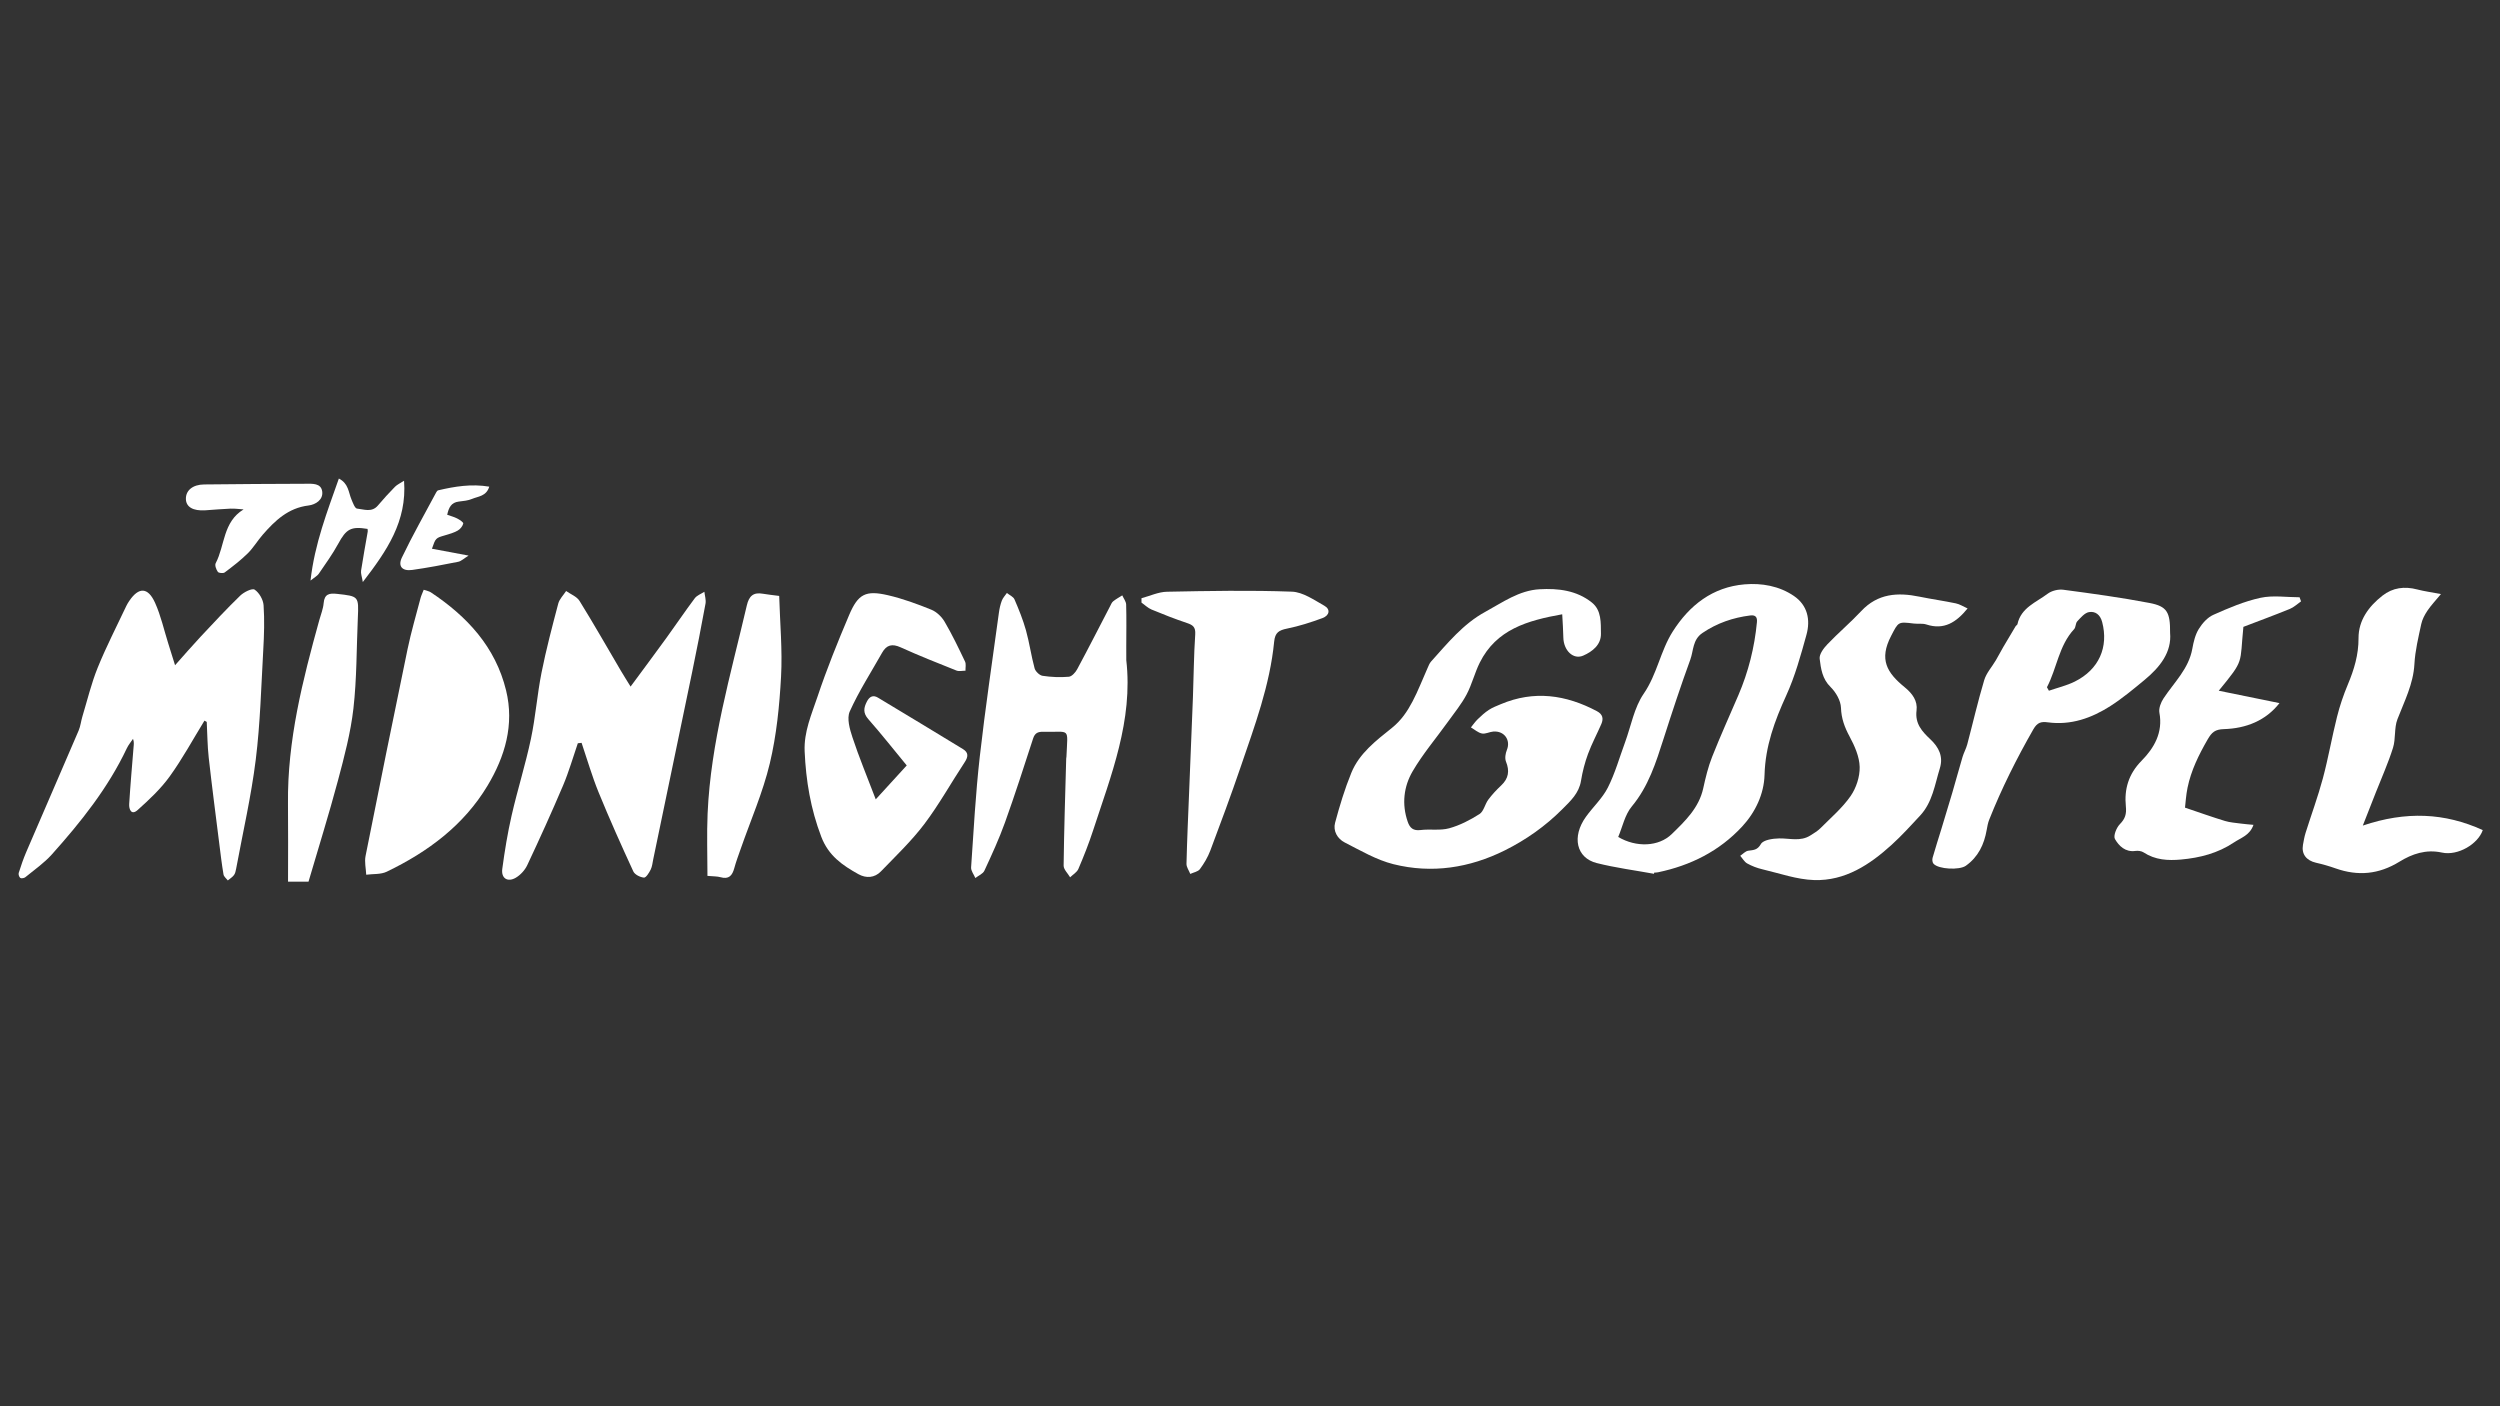
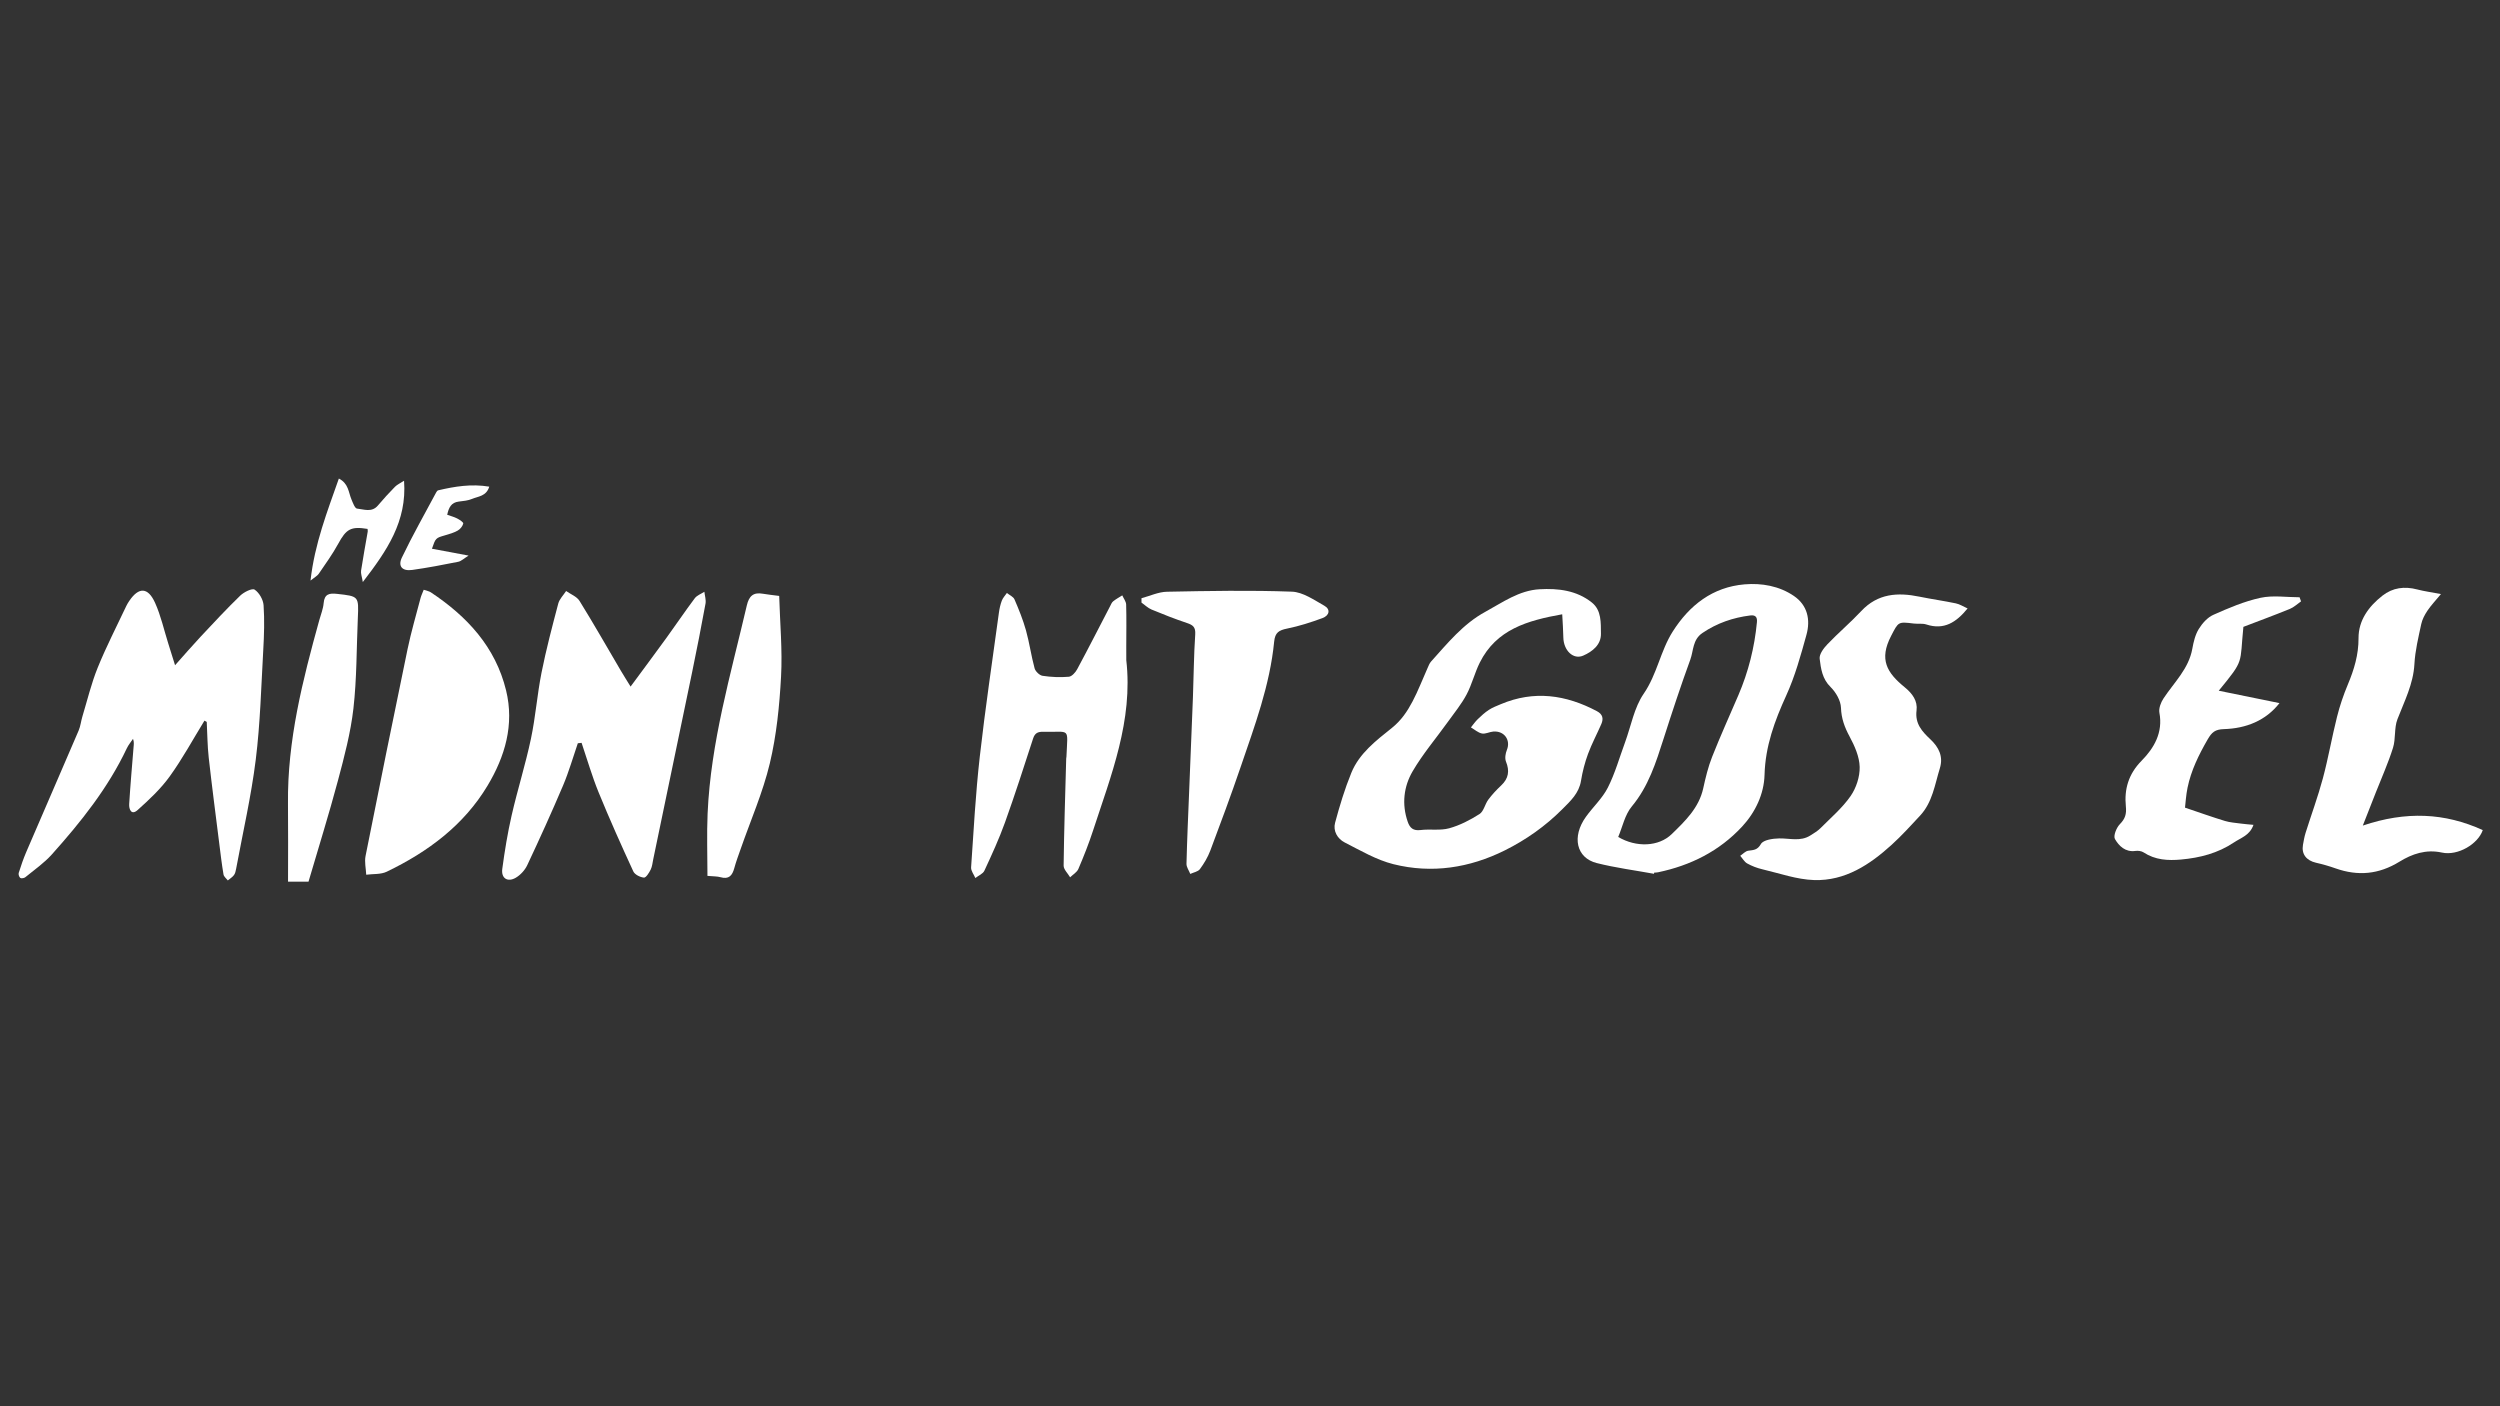
<svg xmlns="http://www.w3.org/2000/svg" version="1.1" id="Layer_1" x="0px" y="0px" viewBox="0 0 1920 1080" style="enable-background:new 0 0 1920 1080;" xml:space="preserve">
  <rect x="0" y="0" width="1920" height="1080" fill="#333333" stroke="none" />
  <style type="text/css">
	.st0{fill:#FFFFFF;}
</style>
  <path class="st0" d="M157.02,553.46c-8.82,14.36-16.89,29.27-26.73,42.9c-6.9,9.55-15.78,17.85-24.62,25.77  c-4.76,4.27-6.71-0.55-6.45-4.67c0.9-14.65,2.2-29.27,3.38-43.9c0.15-1.87,0.46-3.74-0.44-6.13c-1.6,2.4-3.53,4.65-4.75,7.24  c-14.43,30.53-35.27,56.6-57.58,81.53c-5.92,6.61-13.45,11.81-20.37,17.49c-0.91,0.75-3.08,1.12-3.86,0.56  c-0.91-0.66-1.58-2.74-1.23-3.84c1.72-5.44,3.56-10.88,5.81-16.12c13.36-31.09,26.89-62.11,40.21-93.21  c1.45-3.38,1.8-7.22,2.88-10.78c3.81-12.59,6.87-25.49,11.8-37.63c6.54-16.11,14.55-31.62,21.97-47.37  c0.63-1.35,1.45-2.62,2.28-3.86c7.26-10.71,14.31-10.6,19.78,1.53c4.47,9.91,6.83,20.77,10.12,31.21  c1.62,5.15,3.23,10.31,5.23,16.72c7.04-7.89,13.13-14.97,19.51-21.79c10.02-10.7,20-21.46,30.53-31.66  c2.82-2.73,9.16-5.88,11.06-4.62c3.5,2.32,6.58,7.67,6.88,11.96c0.79,11.4,0.41,22.93-0.24,34.37c-1.59,28.12-2.3,56.38-5.77,84.28  c-3.49,28.09-9.89,55.81-15.05,83.69c-0.32,1.7-0.68,3.6-1.67,4.92c-1.22,1.64-3.13,2.77-4.73,4.12c-1.15-1.52-3.03-2.91-3.31-4.58  c-1.33-7.85-2.27-15.77-3.25-23.67c-2.75-22-5.64-43.98-8.1-66.01c-1.01-9.11-1.05-18.32-1.53-27.49  C158.17,554.1,157.59,553.78,157.02,553.46z" />
  <path class="st0" d="M1199.79,471.77c-26.87,4.79-50.62,11.69-63.31,37.1c-3.94,7.9-6.02,16.74-10.15,24.52  c-3.9,7.35-9.29,13.94-14.18,20.76c-9.12,12.71-19.37,24.74-27.23,38.17c-6.87,11.74-8.46,25.23-3.81,38.75  c1.66,4.82,4.24,7.1,9.88,6.4c7.27-0.91,15.04,0.56,21.95-1.34c8.2-2.25,16.12-6.35,23.33-10.95c3.25-2.08,4.15-7.55,6.73-11.03  c2.93-3.94,6.35-7.58,9.93-10.95c5.67-5.34,6.56-11.1,3.67-18.28c-1.02-2.54-0.4-6.3,0.7-9c3.05-7.5-1.97-14.74-10.4-14.09  c-2.96,0.23-6.04,2.03-8.75,1.5c-3.02-0.6-5.68-3.05-8.49-4.69c1.75-2.13,3.32-4.44,5.29-6.34c2.65-2.56,5.41-5.09,8.48-7.1  c2.81-1.84,6.04-3.06,9.17-4.38c25.53-10.78,49.99-7.28,73.84,5.37c4.53,2.4,5.16,5.77,3.37,9.9c-3.32,7.66-7.31,15.07-10.19,22.88  c-2.45,6.64-4.26,13.63-5.39,20.62c-1.56,9.65-8.02,15.51-14.4,21.91c-12.98,13.01-27.81,23.46-44.1,31.58  c-27.13,13.51-56.06,17.99-85.55,10.62c-13.07-3.27-25.26-10.48-37.45-16.69c-5.58-2.84-9.06-8.86-7.38-15.12  c3.5-13,7.41-25.99,12.51-38.44c6.11-14.92,19-24.7,31.08-34.37c7.2-5.76,11.84-12.68,15.85-20.28c4.35-8.24,7.68-17.02,11.5-25.54  c0.81-1.81,1.52-3.81,2.81-5.24c12.64-14.01,24.56-28.84,41.55-38.1c13.28-7.24,25.91-16.46,41.68-17.37  c14.32-0.82,28.5,0.83,40.19,10.16c7.58,6.04,6.87,15.63,7.01,23.98c0.14,8.49-6.49,13.71-13.63,16.83  c-7.62,3.33-15.06-3.94-15.25-13.96C1200.56,484.17,1200.15,478.78,1199.79,471.77z" />
  <path class="st0" d="M443.77,570.82c-3.72,10.79-6.85,21.84-11.29,32.33c-8.74,20.62-18.01,41.01-27.54,61.28  c-1.79,3.82-5.21,7.57-8.85,9.69c-6.28,3.65-11.3,0.4-10.34-6.79c1.85-13.8,4.1-27.61,7.21-41.18c4.51-19.66,10.6-38.96,14.78-58.68  c3.57-16.79,4.8-34.06,8.16-50.91c3.55-17.82,8.2-35.43,12.84-53.01c0.93-3.5,3.97-6.45,6.04-9.66c3.5,2.49,8.2,4.23,10.29,7.59  c10.9,17.58,21.13,35.58,31.62,53.42c2.26,3.83,4.65,7.59,7.6,12.39c9.61-13.04,18.68-25.18,27.57-37.45  c7.31-10.08,14.26-20.42,21.73-30.38c1.68-2.24,4.87-3.35,7.37-4.98c0.33,3.05,1.4,6.24,0.87,9.14  c-3.23,17.64-6.68,35.25-10.31,52.81c-9.88,47.84-19.87,95.66-29.83,143.49c-0.56,2.68-0.78,5.56-1.97,7.95  c-1.21,2.44-3.59,6.27-5.16,6.13c-2.91-0.25-7.03-2.3-8.16-4.74c-9.27-20.11-18.34-40.34-26.71-60.84  c-5.04-12.36-8.73-25.26-13.03-37.92C445.7,570.62,444.74,570.72,443.77,570.82z" />
  <path class="st0" d="M1270.25,671.08c-14.67-2.68-29.53-4.6-43.95-8.24c-15.74-3.98-19.28-20.23-8.34-35.5  c5.47-7.63,12.71-14.26,16.87-22.48c5.56-10.99,8.92-23.09,13.2-34.72c4.62-12.57,6.98-26.67,14.33-37.36  c10.29-14.95,12.84-32.86,22.27-47.72c12.88-20.3,30.71-34.21,55.22-36.28c13.08-1.1,26.58,1.21,37.86,8.91  c10.52,7.17,12.83,18.31,9.65,29.8c-4.36,15.76-8.74,31.74-15.49,46.55c-8.95,19.64-16.11,38.97-16.71,61.11  c-0.4,14.49-6.91,28.55-17.23,39.67c-17.5,18.86-39.49,29.84-64.53,35.09c-0.97,0.2-1.99,0.19-2.99,0.28  C1270.37,670.47,1270.31,670.78,1270.25,671.08z M1242.78,642.79c13.77,8.13,31.03,7.63,41.16-2.24  c10.27-10.01,20.84-20.08,24.14-35.13c1.79-8.17,3.77-16.42,6.83-24.17c6.31-15.97,13.42-31.62,20.19-47.41  c7.69-17.92,12.37-36.61,14.22-56.01c0.35-3.72-0.96-5.68-5.12-5.16c-13.28,1.67-25.47,5.85-36.7,13.44  c-7.65,5.16-6.81,13.49-9.33,20.43c-7.31,20.05-13.98,40.33-20.49,60.65c-5.92,18.47-11.61,36.73-24.49,52.2  C1247.89,625.75,1246.1,635.01,1242.78,642.79z" />
-   <path class="st0" d="M672.57,613.9c8.5-9.3,15.83-17.32,23.8-26.04c-9.79-11.88-19.34-24-29.52-35.57  c-4.16-4.72-3.56-8.68-1.07-13.5c1.99-3.86,4.74-5.25,8.49-3c21.81,13.1,43.58,26.28,65.3,39.52c4.32,2.64,4.1,5.85,1.35,10.01  c-10.44,15.81-19.66,32.51-31.05,47.58c-9.87,13.05-21.89,24.51-33.32,36.34c-4.86,5.03-11.35,5.44-17.33,2.11  c-12.18-6.79-22.9-14.09-28.48-28.71c-8.16-21.37-11.78-43.04-12.77-65.6c-0.66-15.03,5.33-28.39,9.86-41.93  c7.1-21.22,15.51-42.05,24.26-62.66c6.94-16.36,12.76-19.28,29.92-15.3c11.35,2.64,22.45,6.71,33.27,11.11  c4.04,1.64,7.97,5.44,10.21,9.27c5.78,9.86,10.73,20.22,15.66,30.55c0.93,1.95,0.27,4.67,0.34,7.03c-2.33-0.01-4.94,0.67-6.95-0.13  c-14.36-5.72-28.75-11.42-42.83-17.81c-6.56-2.98-10.84-1.91-14.25,4.14c-8.43,14.96-17.81,29.5-24.84,45.09  c-2.4,5.33,0.01,13.65,2.1,19.98C659.71,581.49,665.84,596.23,672.57,613.9z" />
  <path class="st0" d="M325.42,452.93c2.3,0.81,4.09,1.07,5.45,1.97c27.89,18.53,49.65,41.91,57.81,75.36  c6.43,26.36-0.86,50.77-14.21,73.06c-18.23,30.46-45.85,50.94-77.45,66.15c-4.56,2.2-10.48,1.61-15.76,2.31  c-0.22-4.79-1.43-9.78-0.52-14.35c10.55-53.04,21.29-106.05,32.29-159c2.73-13.15,6.55-26.08,9.95-39.1  C323.52,457.29,324.5,455.34,325.42,452.93z" />
-   <path class="st0" d="M1666.63,486.02c1.36,14.8-7.71,26.34-19.65,36.2c-8.44,6.97-16.92,14.06-26.11,19.96  c-14.51,9.31-30.38,14.96-48.07,12.58c-5.16-0.69-8.14,0.02-11.17,5.32c-12.83,22.42-24.38,45.41-33.9,69.4  c-1,2.51-1.49,5.25-1.96,7.93c-1.95,11.14-6.47,20.72-16.01,27.5c-4.9,3.48-21.08,2.74-24.86-1.61c-0.86-0.99-1.06-3.14-0.67-4.51  c2.13-7.52,4.56-14.96,6.84-22.44c2.8-9.18,5.6-18.35,8.3-27.55c2.68-9.15,5.15-18.36,7.87-27.5c0.98-3.28,2.74-6.34,3.61-9.63  c4.36-16.43,8.14-33.04,13.02-49.31c1.64-5.49,5.95-10.17,8.95-15.28c1.99-3.37,3.77-6.86,5.74-10.24c3.09-5.3,6.24-10.56,9.4-15.82  c0.38-0.63,1.31-1.04,1.45-1.67c2.73-12.66,14.38-16.73,23.15-23.33c3.09-2.33,8.16-3.61,12.02-3.1  c22.13,2.93,44.28,5.96,66.2,10.15C1664.33,465.65,1666.77,470.11,1666.63,486.02z M1572.05,527.8c0.5,0.89,1.01,1.79,1.51,2.68  c6.63-2.29,13.6-3.92,19.83-7.01c18.66-9.27,26.11-26.53,21.08-45.72c-1.53-5.83-5.36-8.45-10.11-7.65  c-3.34,0.56-6.38,4.27-9.02,7.08c-1.38,1.46-1.04,4.52-2.41,6C1581.13,495.9,1579.7,513.25,1572.05,527.8z" />
  <path class="st0" d="M1511.11,467.29c-8.74,10.71-18.09,16.75-31.67,12.31c-2.98-0.97-6.46-0.32-9.67-0.72  c-12.11-1.5-11.74-1.36-17.34,9.39c-9.54,18.3-3.24,28.42,10.45,39.6c5.92,4.83,9.95,10.48,9.03,17.76  c-1.29,10.2,4.25,16.16,10.74,22.28c6.32,5.96,9.95,13.07,7.17,22.09c-3.9,12.64-5.67,26.2-15.22,36.44  c-7.08,7.6-14.08,15.33-21.75,22.31c-16.88,15.37-35.86,27.87-59.54,27.14c-13.35-0.41-26.59-5.18-39.82-8.28  c-4.02-0.94-8.03-2.47-11.63-4.47c-2.2-1.23-3.6-3.88-5.36-5.89c2.03-1.36,3.94-3.57,6.13-3.89c4.05-0.59,7.02-0.36,9.78-5.19  c1.8-3.13,9.1-4.18,13.97-4.27c8.12-0.15,16.4,2.59,24.02-2.29c2.67-1.71,5.5-3.34,7.7-5.55c7.96-8,16.76-15.49,23.13-24.64  c4.34-6.23,7.2-14.94,7-22.45c-0.2-7.89-3.9-16.16-7.77-23.37c-3.82-7.11-6.3-13.75-6.59-22.06c-0.19-5.48-3.91-11.91-8.01-15.93  c-6.38-6.27-7.42-14.08-8.35-21.67c-0.43-3.47,3.05-8.13,5.93-11.14c8.38-8.78,17.71-16.66,26-25.51  c12.65-13.52,27.97-14.49,44.68-11.06c9.28,1.9,18.69,3.2,27.97,5.15C1505.09,464,1507.82,465.82,1511.11,467.29z" />
  <path class="st0" d="M864.99,506.99c5.29,46.36-11.66,88.43-25.58,131.05c-3.24,9.93-7.1,19.69-11.21,29.29  c-1.1,2.58-4.18,4.32-6.35,6.44c-1.74-3-5.01-6.02-4.98-9c0.33-27.42,1.24-54.83,1.98-82.24c0.01-0.5,0.17-0.99,0.19-1.48  c0.94-23.16,3.45-18.51-17.98-19.03c-4.07-0.1-6.3,1.07-7.64,5.17c-7,21.54-13.92,43.13-21.58,64.44  c-4.54,12.63-10.18,24.89-15.83,37.07c-1.12,2.42-4.57,3.77-6.94,5.62c-1.14-2.72-3.43-5.52-3.26-8.15  c1.93-28.36,3.48-56.78,6.66-85.01c4.16-36.89,9.67-73.63,14.67-110.43c0.43-3.19,1.13-6.43,2.26-9.43  c0.81-2.15,2.56-3.94,3.89-5.89c2.01,1.62,4.95,2.84,5.85,4.94c3.35,7.75,6.54,15.65,8.81,23.76c2.67,9.59,4.01,19.54,6.62,29.15  c0.65,2.38,3.78,5.41,6.14,5.76c6.62,1,13.48,1.29,20.14,0.72c2.34-0.2,5.12-3.33,6.44-5.8c8.61-16.02,16.86-32.22,25.25-48.35  c0.69-1.33,1.27-2.89,2.37-3.78c2.16-1.74,4.64-3.07,6.99-4.57c1.04,2.36,2.92,4.7,2.99,7.08c0.31,10.72,0.1,21.45,0.08,32.17  C864.98,500,864.99,503.5,864.99,506.99z" />
  <path class="st0" d="M1814.64,634.04c33.11-11.18,62.89-9.85,92.12,3.47c-3.59,10.69-19.12,19.95-31.37,17.26  c-12.27-2.69-23.01,1.09-32.59,7c-15.87,9.79-31.83,11.22-49.04,5.16c-4.9-1.73-9.92-3.19-14.99-4.33  c-7.49-1.69-11.36-6.67-10.09-13.78c0.56-3.11,1.09-6.25,2.03-9.25c4.39-13.95,9.48-27.71,13.26-41.82  c4.18-15.59,6.92-31.57,10.86-47.23c2.12-8.44,4.94-16.79,8.31-24.82c4.8-11.47,8.27-22.8,8.21-35.65  c-0.06-13.51,7.71-24.23,18.29-32.53c8.01-6.28,17.04-7.37,26.81-4.82c5.23,1.37,10.62,2.09,18.19,3.54  c-4.22,5.11-7.65,8.7-10.37,12.76c-2.1,3.13-3.99,6.71-4.77,10.34c-2.16,10.14-4.67,20.36-5.23,30.65  c-0.85,15.41-7.72,28.53-13.05,42.4c-2.59,6.75-1.21,14.93-3.4,21.92c-3.65,11.66-8.71,22.88-13.19,34.28  C1821.53,616.53,1818.41,624.47,1814.64,634.04z" />
  <path class="st0" d="M876.66,459.43c6.51-1.73,12.99-4.84,19.53-4.97c31.99-0.63,64.02-1.23,95.97-0.06  c8.49,0.31,17.05,6.37,24.99,10.84c4.77,2.69,3.98,7.43-1.53,9.47c-8.83,3.26-17.9,6.17-27.11,8.04c-6.2,1.26-9.26,2.94-9.95,10  c-3.26,33.55-15.05,64.96-25.83,96.55c-7.32,21.46-15.23,42.73-23.21,63.95c-1.9,5.05-4.77,9.89-7.99,14.24  c-1.46,1.97-4.87,2.5-7.39,3.69c-1.02-2.6-2.98-5.22-2.92-7.79c0.45-18.45,1.3-36.89,2.04-55.33c0.97-24.16,2-48.32,2.91-72.48  c0.61-16.12,0.68-32.27,1.76-48.36c0.38-5.61-1.76-7.21-6.38-8.76c-9.18-3.07-18.21-6.62-27.15-10.33  c-2.83-1.18-5.17-3.53-7.74-5.34C876.66,461.66,876.66,460.54,876.66,459.43z" />
  <path class="st0" d="M1678.08,620.27c11.63,3.92,21.07,7.31,30.66,10.22c3.97,1.21,8.24,1.47,12.39,2.03  c3.08,0.42,6.2,0.63,9.54,0.95c-2.78,8.05-9.42,9.8-14.94,13.49c-12.52,8.38-26.23,11.84-40.73,13.16  c-9.98,0.91-19.83,0.37-28.68-5.46c-1.67-1.1-4.3-1.43-6.35-1.15c-7.74,1.07-12.64-3.84-15.69-9.14c-1.39-2.43,1.15-8.76,3.81-11.45  c4.12-4.16,5.15-7.85,4.57-13.61c-1.32-13.27,2.03-24.87,12.08-35.07c9.63-9.77,16.52-21.62,13.69-36.83  c-0.63-3.39,1.09-7.89,3.12-10.98c8.11-12.33,19.39-22.72,22.16-38.23c0.93-5.2,2.23-10.71,4.94-15.13  c2.67-4.35,6.7-8.89,11.23-10.9c11.71-5.21,23.74-10.36,36.19-13.06c9.58-2.08,19.97-0.41,30-0.41c0.38,1.05,0.76,2.09,1.14,3.14  c-2.85,1.97-5.46,4.53-8.59,5.8c-12.07,4.91-24.3,9.42-35.69,13.78c-2.94,28.95,1.09,24.66-18.93,49.05  c15.94,3.25,31.32,6.39,46.64,9.51c-10.53,13.47-25.58,19.45-42.7,19.98c-6.68,0.2-9.25,2.31-12.53,8.03  c-6.76,11.76-12.64,23.65-15.37,36.92C1678.86,610.63,1678.53,616.53,1678.08,620.27z" />
  <path class="st0" d="M598.42,457.67c0.6,20.83,2.56,41.51,1.43,62.02c-1.22,22.32-3.46,44.92-8.63,66.59  c-5.34,22.37-14.75,43.77-22.35,65.61c-1.72,4.93-3.58,9.84-4.94,14.87c-1.53,5.63-4.14,8.78-10.58,6.93  c-2.56-0.73-5.38-0.58-10.02-1.01c0-16.07-0.58-31.96,0.11-47.79c2.38-54.72,17.79-107.04,30.12-159.93  c1.68-7.21,5.02-10.28,12.35-8.97C589.55,456.63,593.24,456.98,598.42,457.67z" />
  <path class="st0" d="M221.21,677.1c0-20.66,0.18-40.3-0.04-59.93c-0.54-48.47,11.26-94.81,24.07-140.99  c1.2-4.32,2.96-8.61,3.33-13.01c0.59-7.02,4.4-7.73,10.22-7.08c16.79,1.87,16.77,1.73,16.02,18.68  c-1.02,23.15-0.76,46.45-3.39,69.42c-2.14,18.68-7.04,37.16-11.91,55.4c-6.94,25.96-14.98,51.64-22.57,77.51  C231.34,677.1,225.92,677.1,221.21,677.1z" />
-   <path class="st0" d="M187.08,391.22c-3.35-0.22-6.71-0.72-10.05-0.59c-6.49,0.25-12.96,0.88-19.44,1.29  c-9.32,0.58-14.63-2.53-14.82-8.6c-0.21-6.63,5.25-11.17,13.97-11.26c25.96-0.26,51.92-0.49,77.88-0.53  c5.09-0.01,11.99-0.68,12.85,6c0.81,6.29-5.08,10.03-10.53,10.69c-15.52,1.88-25.65,11.53-35.12,22.39  c-4.04,4.63-7.21,10.09-11.56,14.38c-5.43,5.35-11.55,10.04-17.66,14.63c-1.13,0.85-4.59,0.55-5.29-0.42  c-1.28-1.78-2.49-5.08-1.66-6.66C172.78,419.02,171.12,400.85,187.08,391.22z" />
  <path class="st0" d="M238.47,445.88c3.24-28.54,12.84-52.86,21.77-78.35c7.5,3.82,7.38,10.6,9.67,16.01  c1.1,2.61,2.61,6.89,4.29,7.06c5.32,0.55,11.33,3.16,16-2.34c4.19-4.94,8.55-9.75,13.09-14.36c1.74-1.76,4.18-2.83,7.03-4.69  c2.33,31.24-13.19,53.78-31.68,77.79c-0.69-4.21-1.66-6.58-1.33-8.76c1.51-10.02,3.4-19.99,5.11-29.99c0.11-0.67-0.1-1.4-0.15-2.05  c-12.82-2.11-16.36,0.11-22.49,11.37c-4.37,8.04-9.81,15.51-14.98,23.1C243.7,442.27,241.7,443.27,238.47,445.88z" />
  <path class="st0" d="M343.46,395.37c2.62,0.93,5.27,1.58,7.62,2.8c1.86,0.96,4.91,2.97,4.7,3.89c-0.48,2.05-2.31,4.31-4.22,5.4  c-2.97,1.7-6.41,2.68-9.74,3.65c-7.2,2.09-7.22,2.01-10.09,10.31c8.72,1.63,17.34,3.25,28.15,5.27c-3.73,2.3-5.67,4.3-7.93,4.75  c-11.73,2.35-23.5,4.61-35.35,6.27c-7.64,1.07-11.2-2.75-7.92-9.58c8.13-16.97,17.45-33.37,26.32-49.99  c0.34-0.63,0.92-1.44,1.53-1.58c12.72-2.98,25.5-5.1,39.23-2.81c-2.26,7.45-8.56,7.42-13.22,9.4c-3.14,1.34-6.77,1.63-10.23,2.06  C346.5,385.92,344.6,389.88,343.46,395.37z" />
</svg>